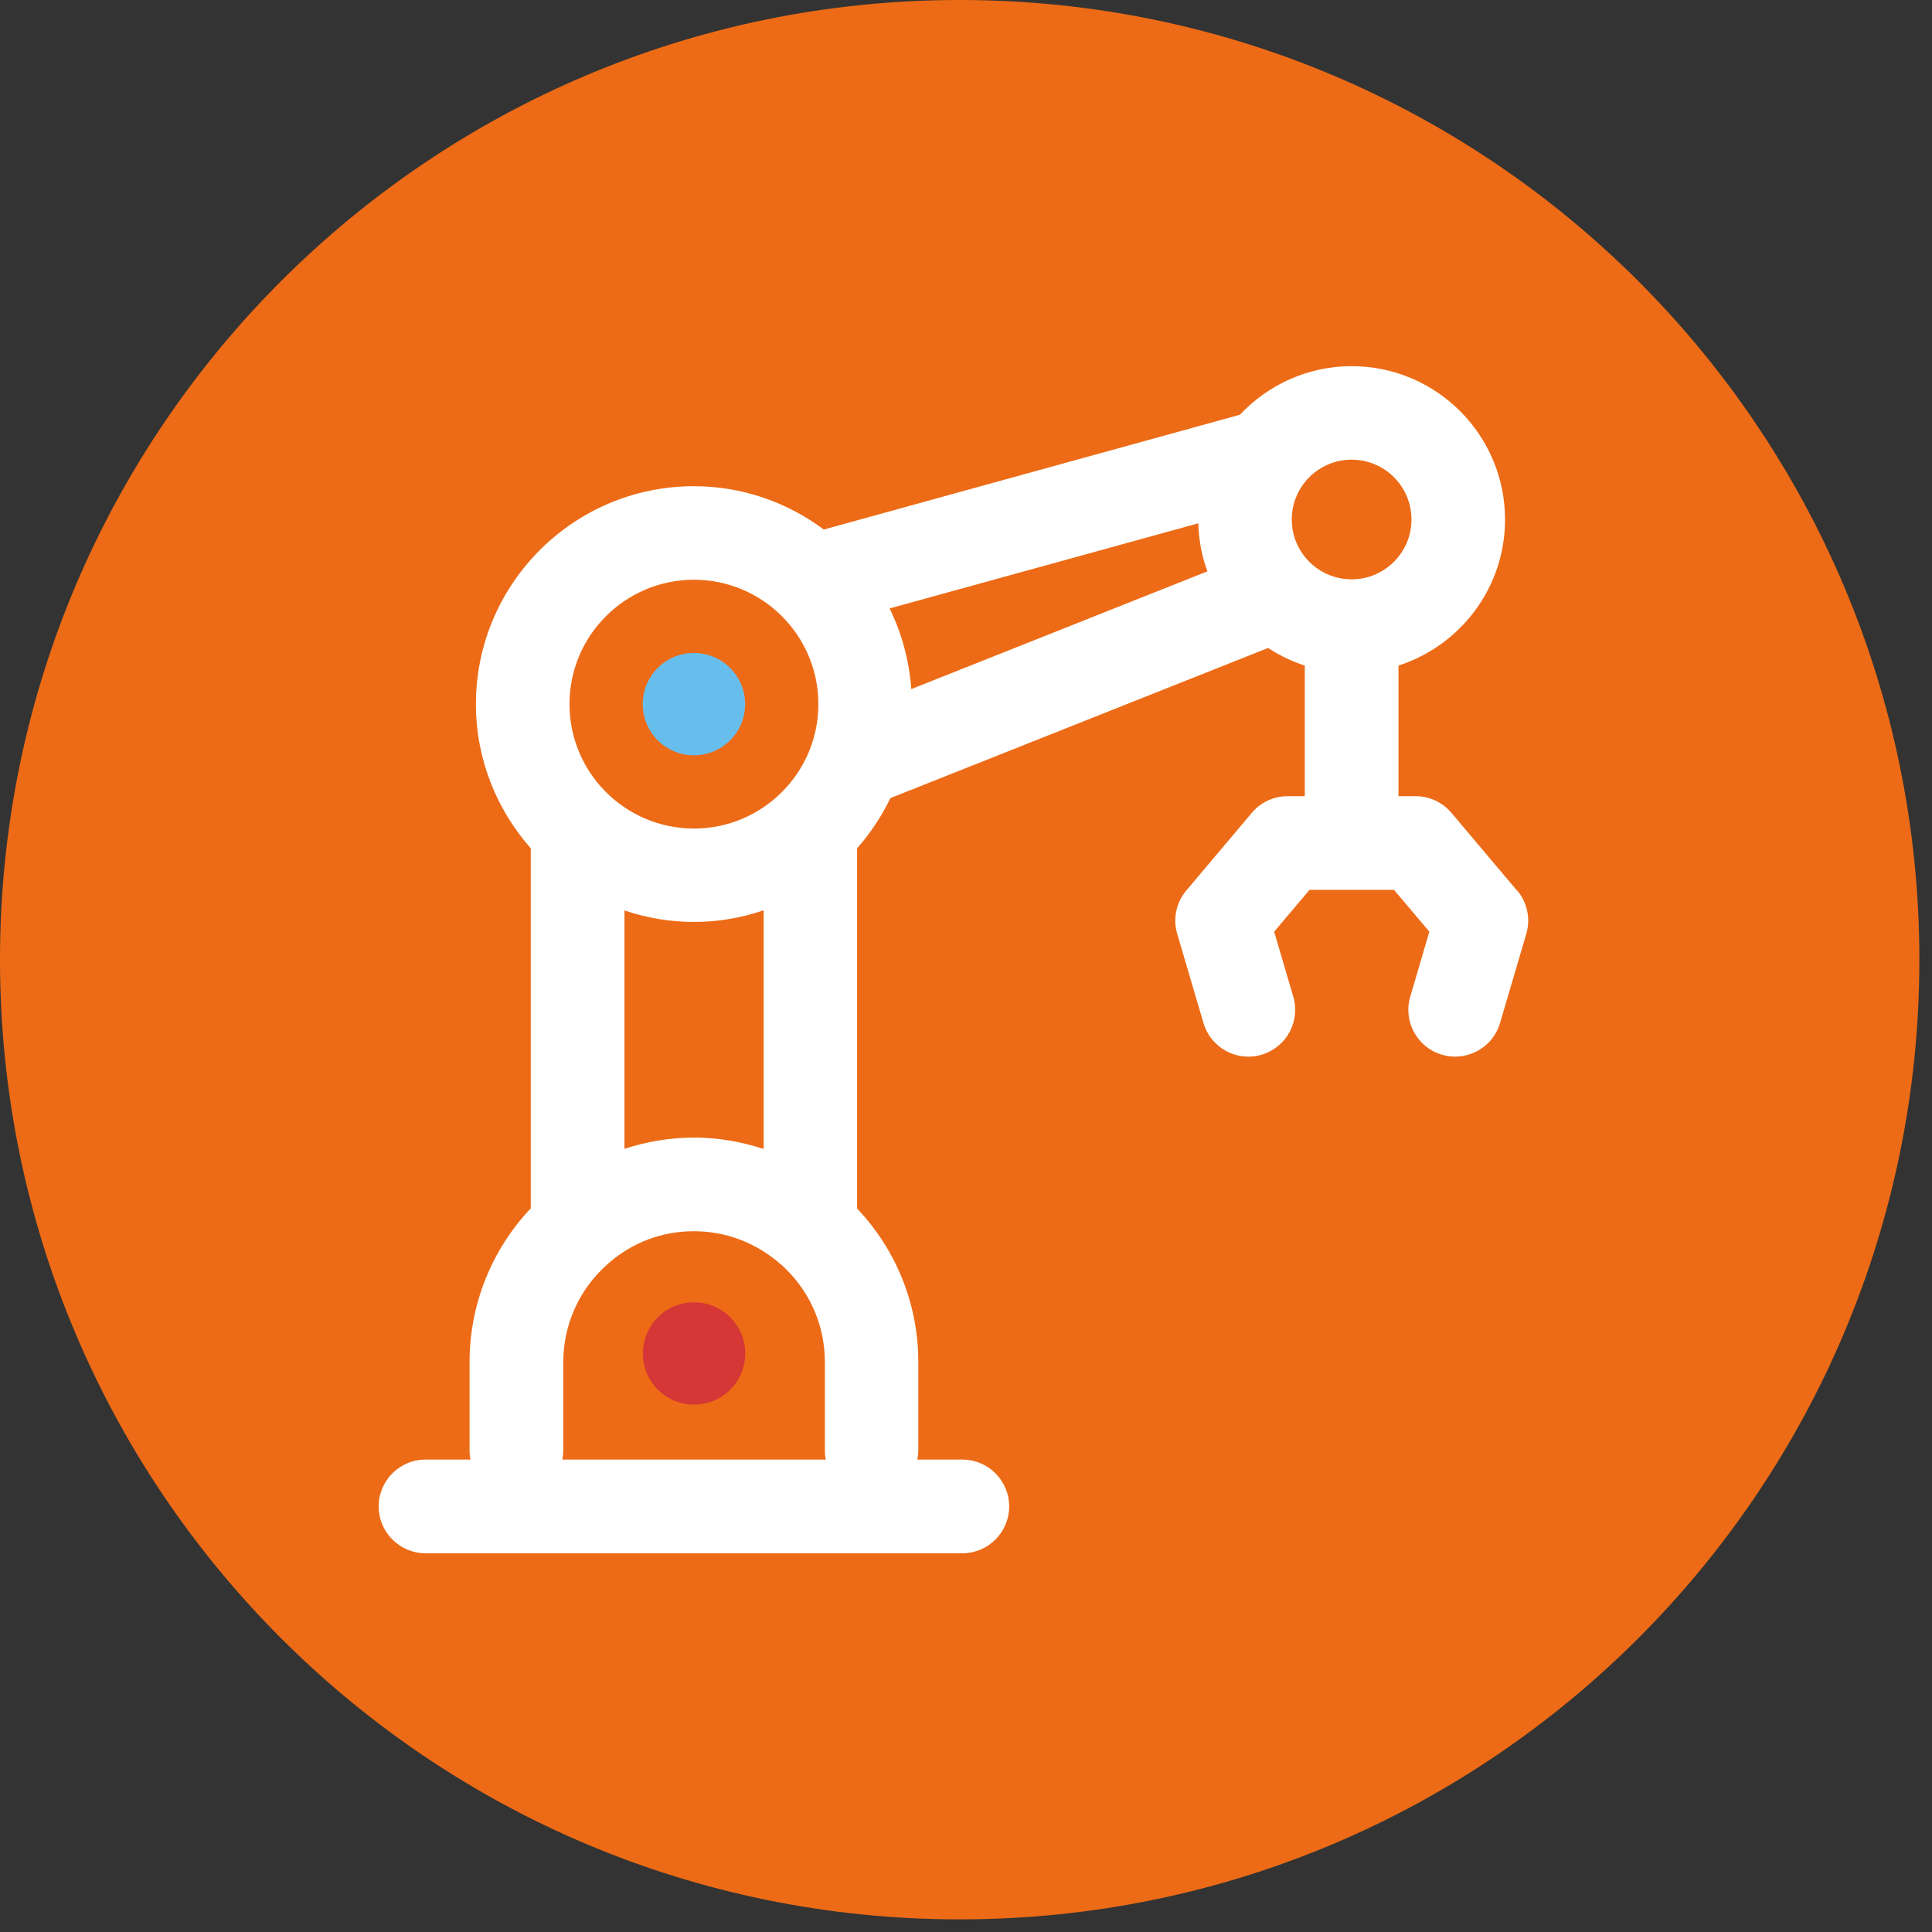
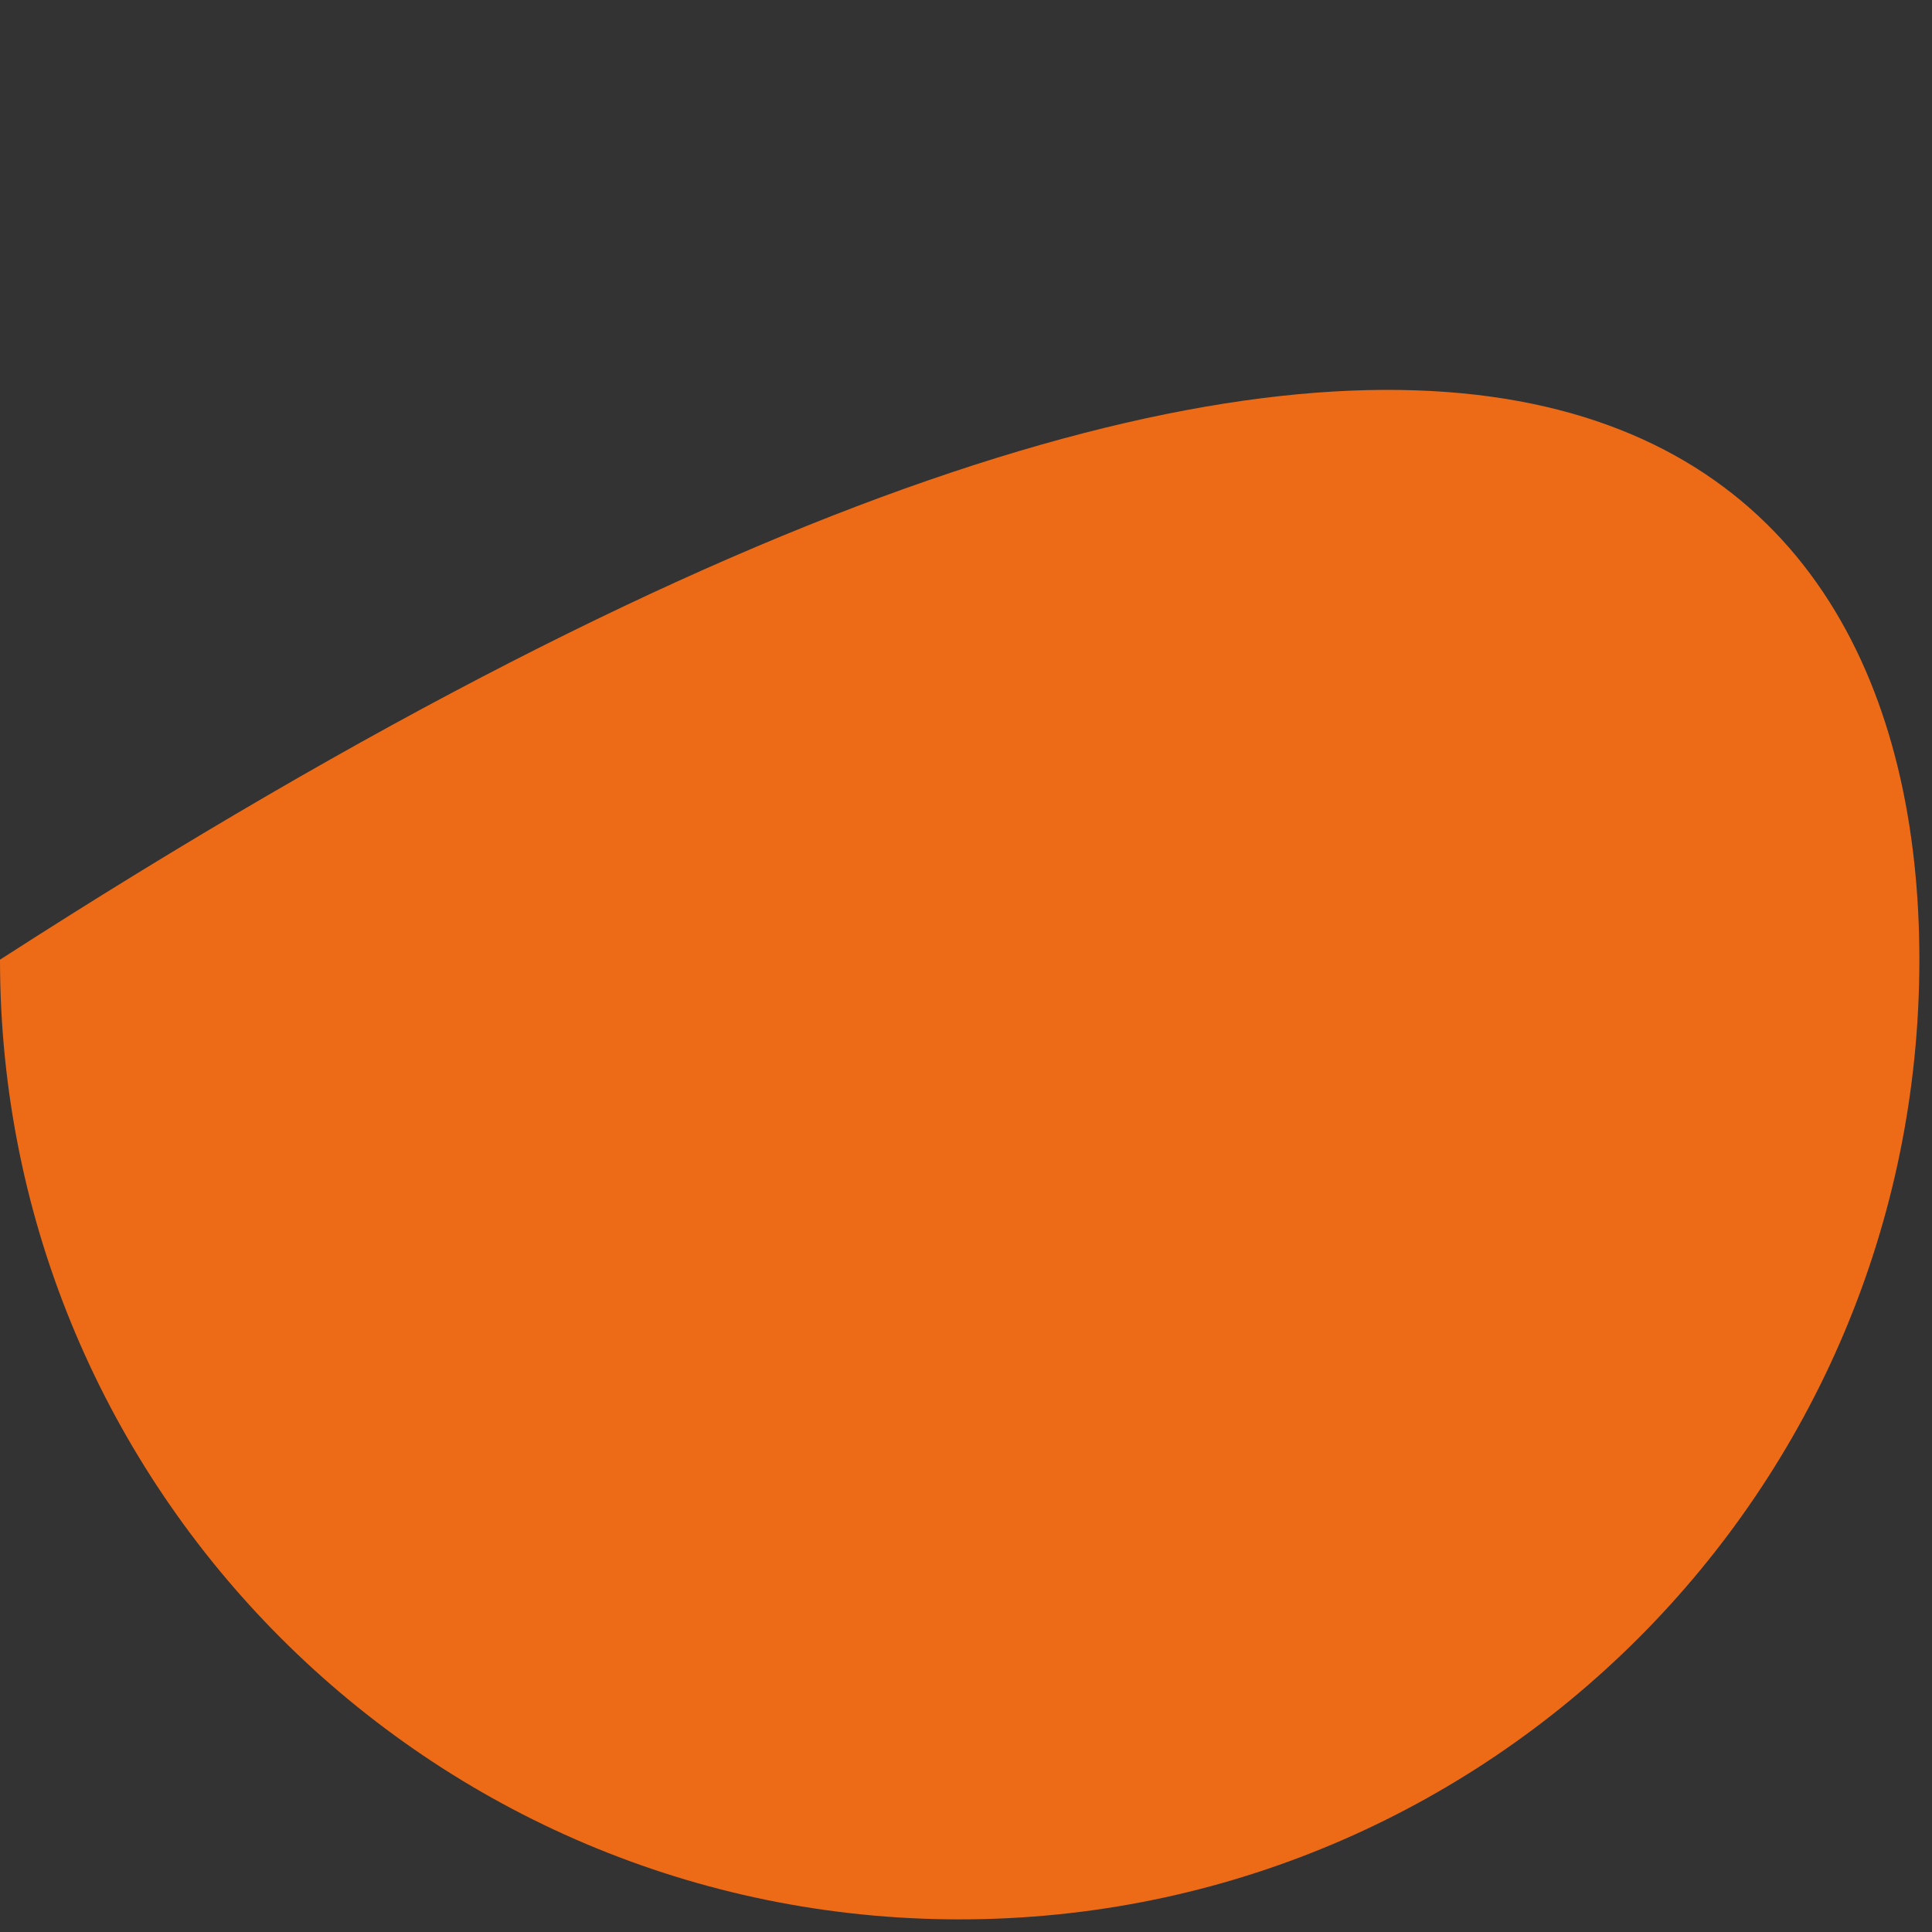
<svg xmlns="http://www.w3.org/2000/svg" width="123" height="123" viewBox="0 0 123 123" fill="none">
  <rect x="0" y="0" width="123" height="123" fill="#333333" stroke="none" />
-   <path d="M61.098 122.196C27.355 122.196 0 94.842 0 61.098C0 27.355 27.355 1.62117e-05 61.098 1.76867e-05C94.842 1.91616e-05 122.196 27.355 122.196 61.098C122.196 94.842 94.842 122.196 61.098 122.196Z" fill="#ED6B16" />
+   <path d="M61.098 122.196C27.355 122.196 0 94.842 0 61.098C94.842 1.91616e-05 122.196 27.355 122.196 61.098C122.196 94.842 94.842 122.196 61.098 122.196Z" fill="#ED6B16" />
  <g clip-path="url(#clip0_262_466)">
-     <path d="M96.577 56.696L92.404 51.749C91.835 51.077 91.007 50.689 90.128 50.689H89.033V42.373C92.965 41.106 95.818 37.426 95.818 33.074C95.818 27.688 91.439 23.311 86.05 23.311C83.249 23.311 80.723 24.508 78.938 26.404L52.446 33.712C50.136 31.989 47.274 30.954 44.179 30.954C36.523 30.954 30.299 37.176 30.299 44.829C30.299 48.345 31.627 51.551 33.791 54.007V76.93C31.299 79.558 29.894 83.057 29.894 86.72V92.33C29.894 92.528 29.911 92.726 29.954 92.924H27.092C25.446 92.924 24.109 94.26 24.109 95.906C24.109 97.552 25.446 98.888 27.092 98.888H61.265C62.912 98.888 64.248 97.552 64.248 95.906C64.248 94.26 62.912 92.924 61.265 92.924H58.403C58.438 92.735 58.464 92.537 58.464 92.33V86.72C58.464 83.049 57.076 79.593 54.567 76.939V54.007C55.412 53.05 56.127 51.973 56.688 50.81L80.731 41.253C81.456 41.727 82.24 42.106 83.068 42.373V50.689H81.973C81.094 50.689 80.257 51.077 79.697 51.749L75.524 56.696C74.878 57.462 74.662 58.497 74.947 59.453L76.619 65.132C77.085 66.709 78.731 67.614 80.318 67.149C81.895 66.683 82.8 65.029 82.335 63.452L81.119 59.315L83.369 56.653H88.749L90.999 59.315L89.783 63.452C89.318 65.029 90.223 66.683 91.801 67.149C92.085 67.235 92.361 67.269 92.645 67.269C93.93 67.269 95.12 66.425 95.499 65.132L97.171 59.453C97.456 58.497 97.232 57.454 96.594 56.696H96.577ZM86.05 29.265C88.154 29.265 89.861 30.972 89.861 33.074C89.861 35.177 88.154 36.883 86.05 36.883C83.947 36.883 82.24 35.177 82.24 33.074C82.24 30.972 83.947 29.265 86.05 29.265ZM48.61 73.147C47.188 72.681 45.696 72.423 44.179 72.423C42.661 72.423 41.17 72.681 39.756 73.138V57.962C41.153 58.436 42.636 58.695 44.187 58.695C45.739 58.695 47.222 58.428 48.619 57.954V73.138L48.61 73.147ZM56.636 38.736L76.292 33.316C76.317 34.393 76.516 35.418 76.869 36.375L58.015 43.872C57.886 42.037 57.403 40.305 56.636 38.736ZM44.179 36.909C48.55 36.909 52.101 40.46 52.101 44.829C52.101 49.198 48.55 52.749 44.179 52.749C39.808 52.749 36.256 49.198 36.256 44.829C36.256 40.46 39.808 36.909 44.179 36.909ZM35.799 92.924C35.834 92.735 35.86 92.537 35.86 92.33V86.72C35.86 84.307 36.903 82.014 38.739 80.429C40.265 79.093 42.144 78.386 44.179 78.386C46.213 78.386 48.127 79.11 49.705 80.489C49.834 80.592 49.955 80.713 50.075 80.834C51.653 82.411 52.515 84.496 52.515 86.72V92.33C52.515 92.528 52.532 92.726 52.576 92.924H35.799Z" fill="white" />
-     <path d="M44.187 82.91C42.386 82.91 40.929 84.367 40.929 86.168C40.929 87.969 42.386 89.425 44.187 89.425C45.989 89.425 47.446 87.969 47.446 86.168C47.446 84.367 45.989 82.91 44.187 82.91Z" fill="#D43736" />
-     <path d="M44.179 48.086C45.98 48.086 47.437 46.63 47.437 44.829C47.437 43.028 45.98 41.571 44.179 41.571C42.377 41.571 40.92 43.028 40.92 44.829C40.92 46.63 42.377 48.086 44.179 48.086Z" fill="#67BEEC" />
-   </g>
+     </g>
  <defs>
    <clipPath id="clip0_262_466">
      <rect width="73.157" height="75.569" fill="white" transform="translate(24.117 23.312)" />
    </clipPath>
  </defs>
</svg>